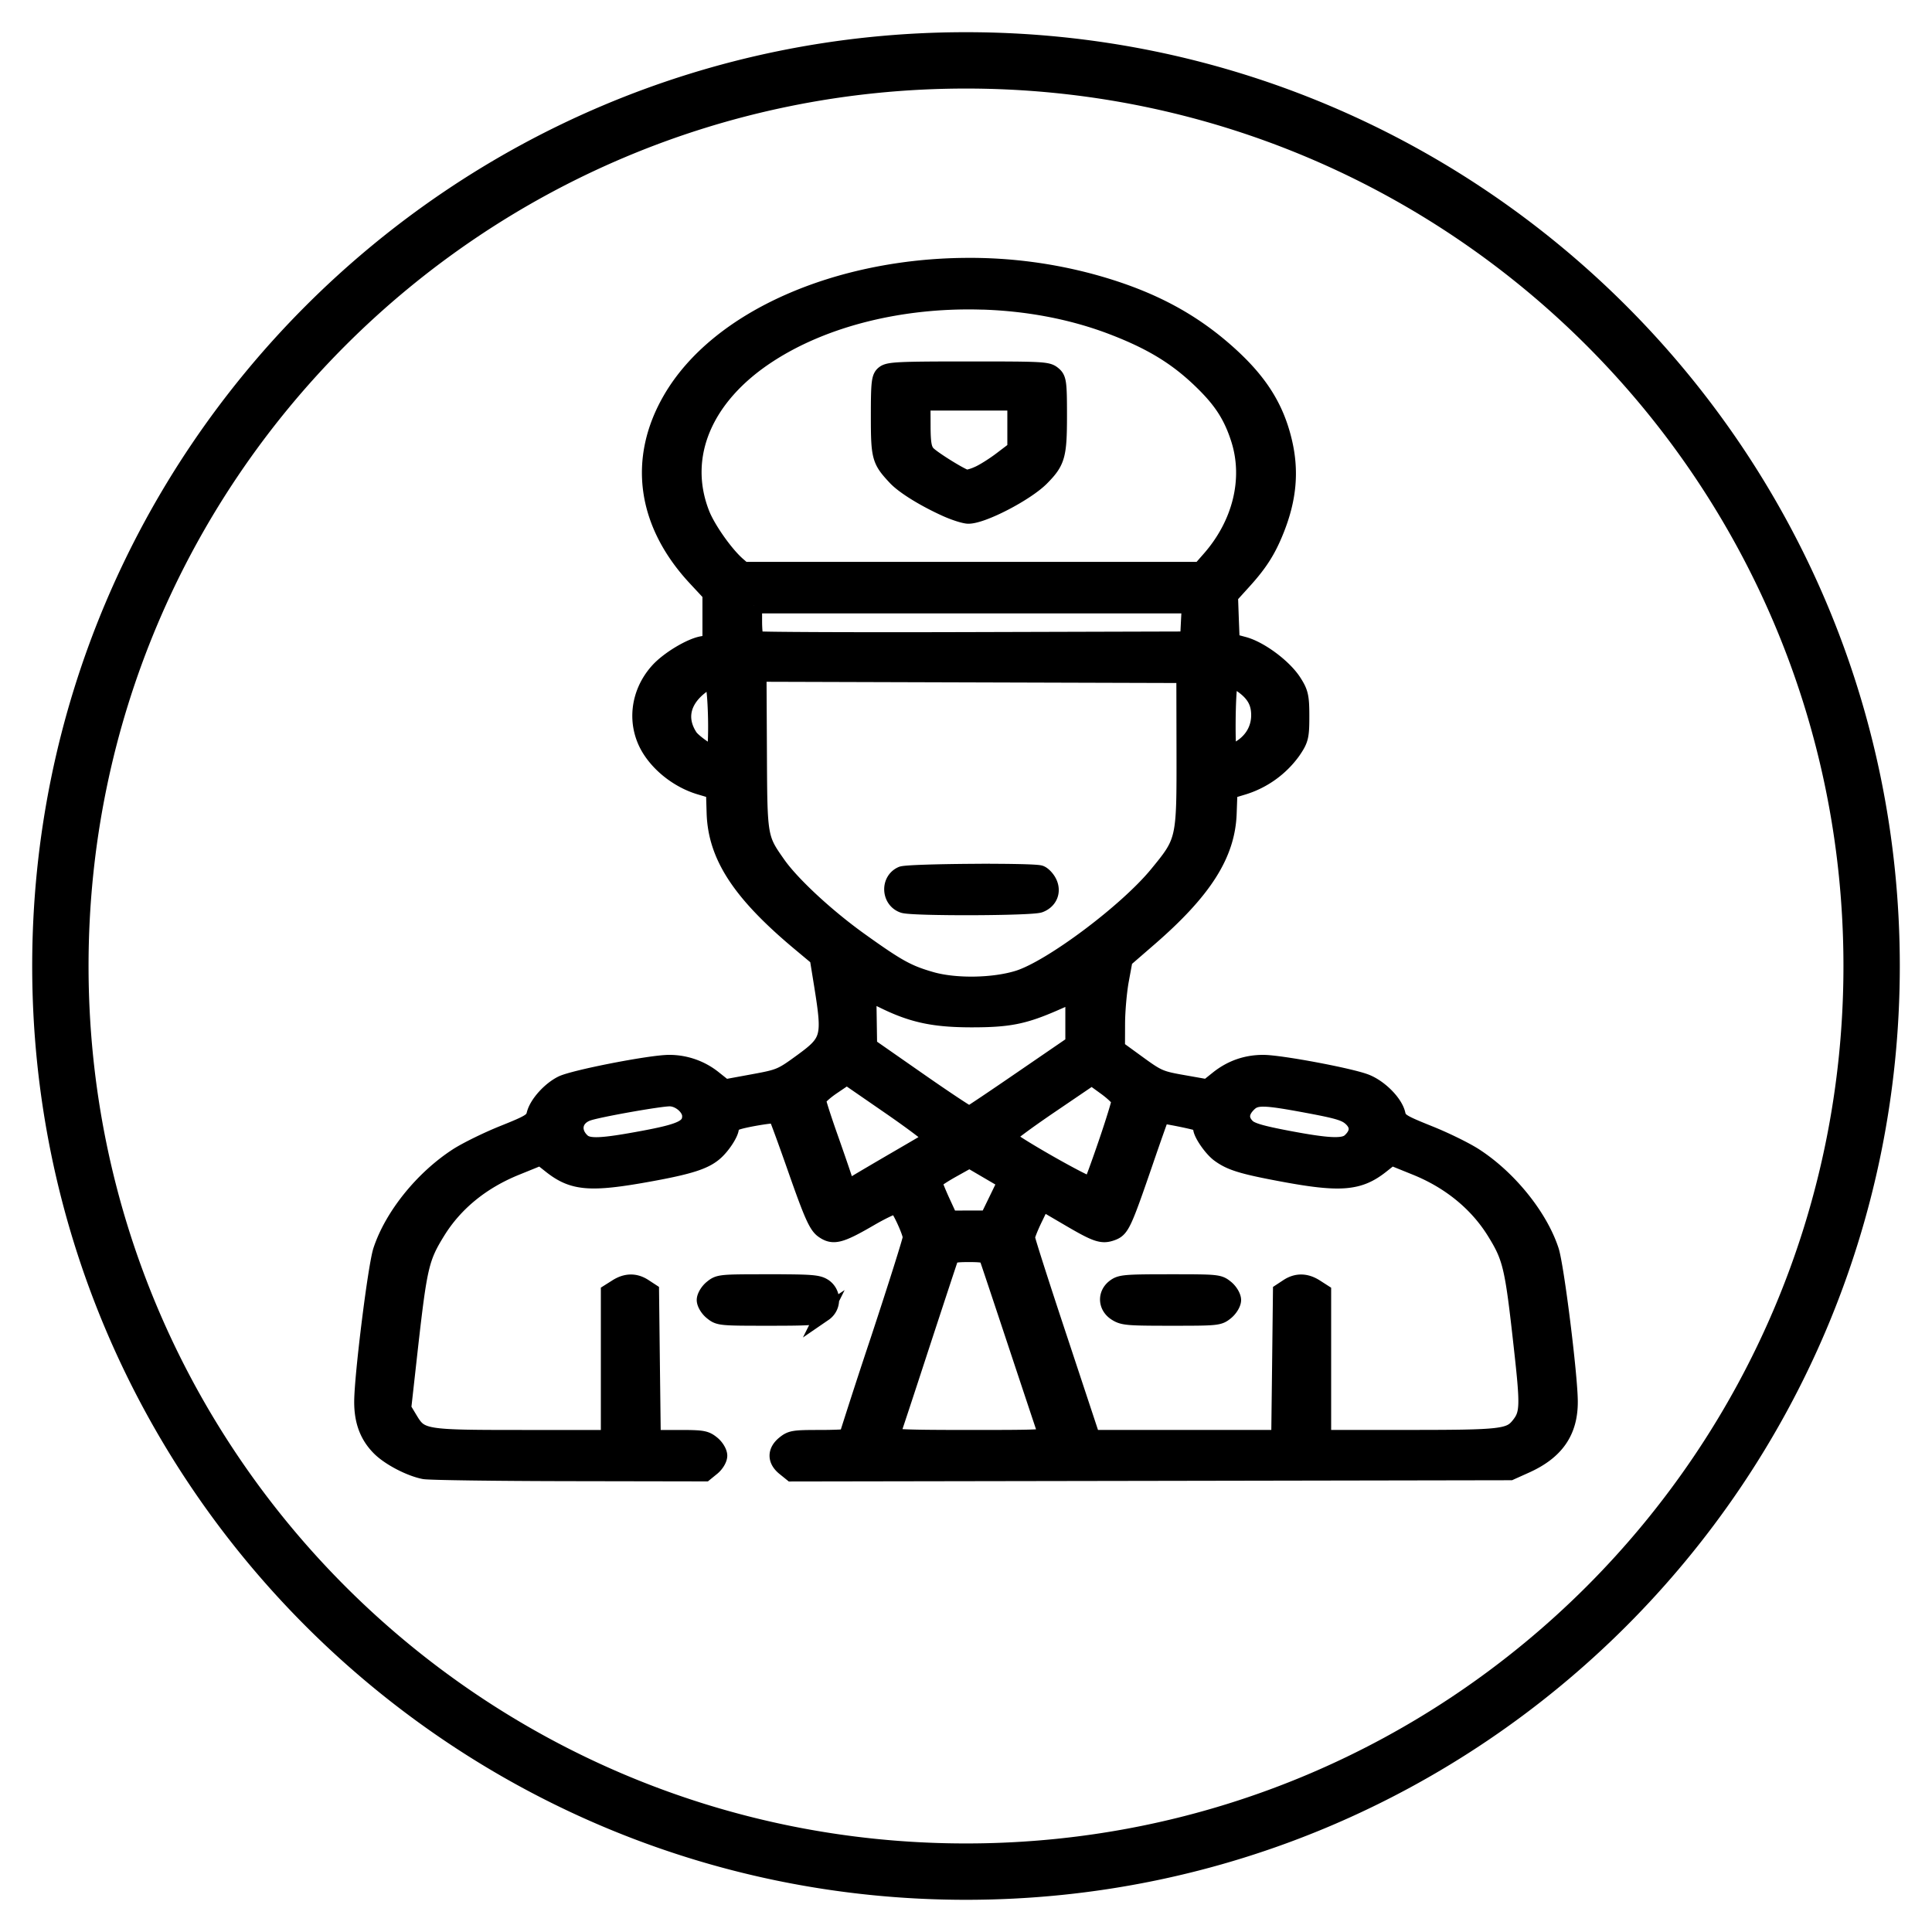
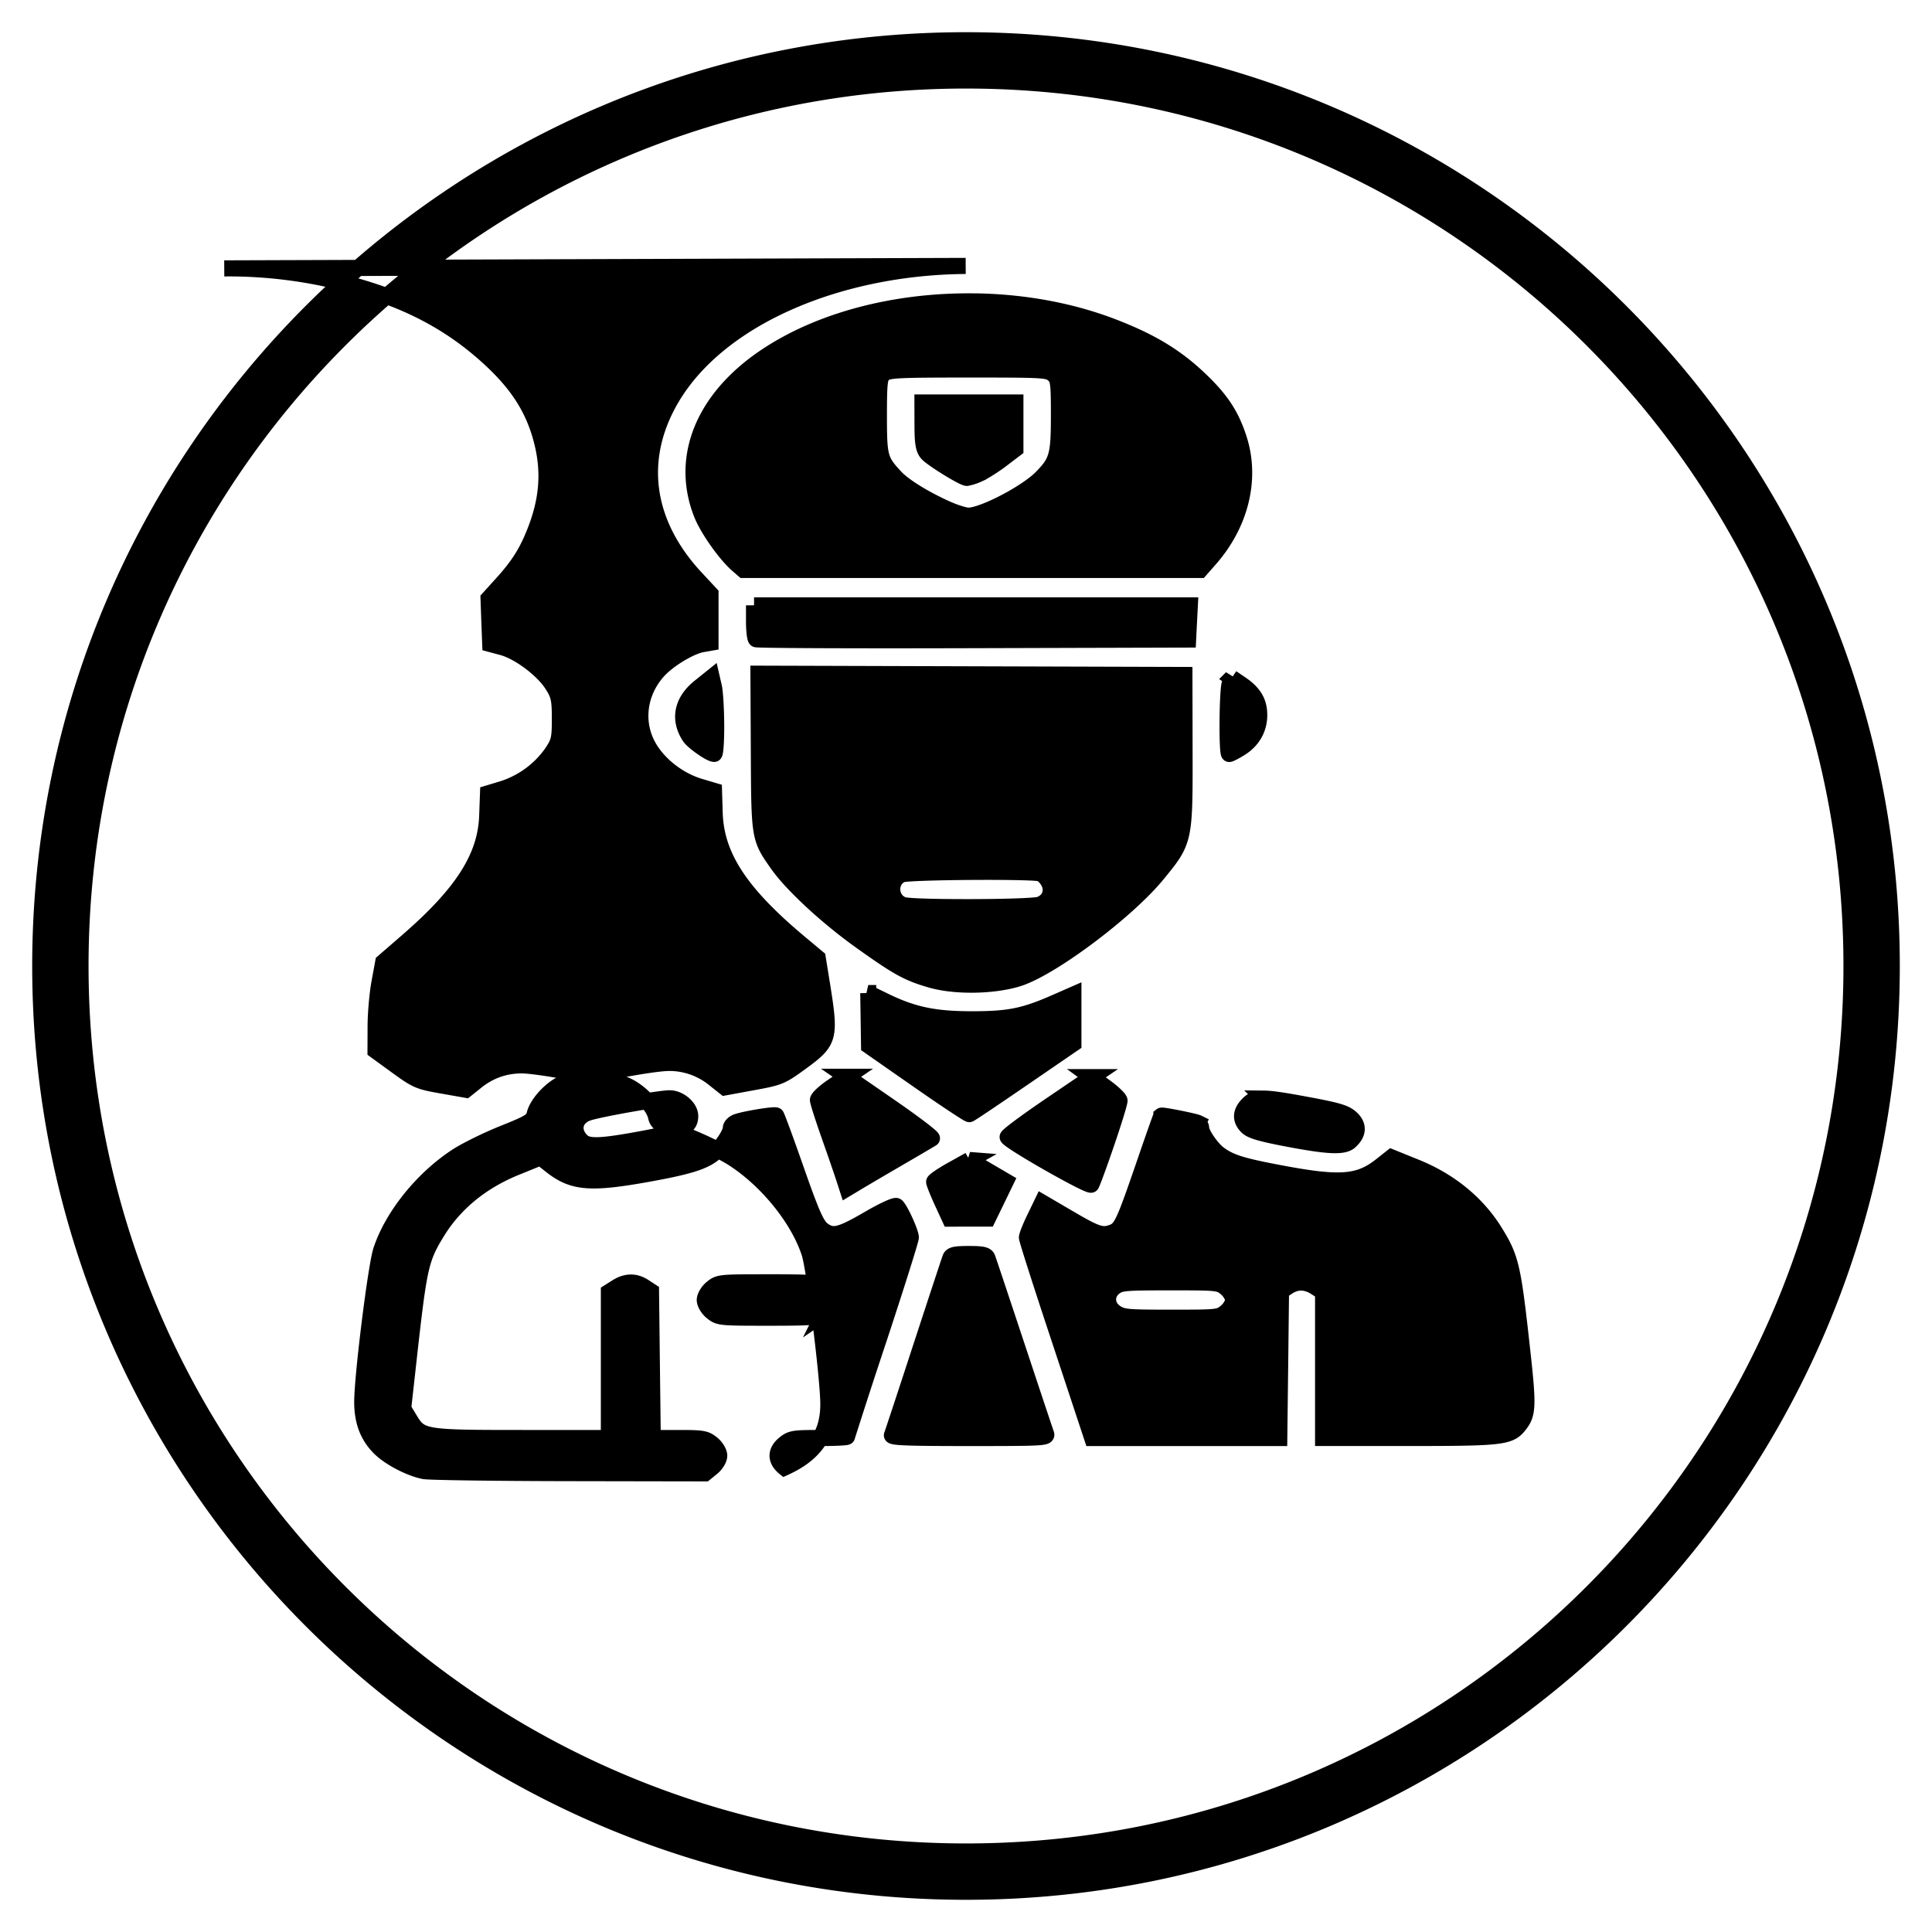
<svg xmlns="http://www.w3.org/2000/svg" width="48" height="48">
-   <path d="M24 1C11.303 1 1 11.303 1 24s10.303 23 23 23 23-10.303 23-23S36.697 1 24 1zm0 1c12.156 0 22 9.844 22 22s-9.844 22-22 22S2 36.156 2 24 11.844 2 24 2zm-.008 4.607c-3.152.023-6.137 1.276-7.32 3.305-.87 1.494-.65 3.092.617 4.451l.363.39v1.216l-.209.037c-.296.053-.839.381-1.091.66-.5.553-.585 1.328-.21 1.938.264.427.736.785 1.237.937l.36.107.017.553c.034 1.071.636 1.99 2.105 3.219l.455.38.112.692c.206 1.287.18 1.384-.506 1.885-.514.375-.55.389-1.22.512l-.692.127-.268-.213a1.767 1.767 0 0 0-1.119-.395c-.46 0-2.375.374-2.666.52-.3.15-.61.498-.674.754-.04.166-.121.215-.777.478-.402.161-.916.414-1.143.56-.858.555-1.61 1.487-1.894 2.348-.128.389-.466 3.1-.469 3.754-.002.492.139.86.44 1.157.244.24.748.502 1.097.57.126.024 1.747.047 3.604.05l3.375.006.177-.144c.098-.08.176-.211.176-.295 0-.083-.078-.216-.176-.295-.161-.131-.234-.144-.828-.144h-.648l-.022-1.823-.021-1.822-.17-.111c-.22-.145-.449-.142-.686.01l-.19.12v3.626h-2.146c-2.475 0-2.532-.01-2.808-.47l-.158-.263.173-1.553c.225-1.983.275-2.193.672-2.837.437-.71 1.105-1.257 1.963-1.604l.606-.246.254.201c.546.433.972.47 2.425.207 1.03-.186 1.409-.308 1.662-.535.186-.166.387-.48.387-.602 0-.048.058-.112.127-.142.161-.07.956-.203.998-.168.018.014.244.63.502 1.367.385 1.098.505 1.365.658 1.477.254.183.424.141 1.168-.291.333-.194.63-.33.662-.303.092.076.356.655.356.78 0 .06-.357 1.193-.793 2.515a166.284 166.284 0 0 0-.793 2.435c0 .018-.31.032-.69.032-.634 0-.701.011-.865.144-.226.184-.225.408.002.592l.178.144 8.928-.015 8.927-.016.387-.174c.75-.338 1.093-.834 1.09-1.58-.002-.652-.341-3.364-.469-3.754-.277-.847-1.047-1.8-1.894-2.347-.227-.147-.742-.4-1.145-.56-.666-.268-.735-.311-.775-.485-.065-.28-.438-.656-.785-.791-.39-.152-2.127-.477-2.547-.477-.42 0-.794.13-1.125.393l-.266.213-.6-.106c-.565-.099-.627-.125-1.12-.484l-.524-.381.002-.594c0-.326.044-.822.096-1.101l.093-.506.6-.52c1.374-1.19 1.95-2.096 1.984-3.119l.02-.553.361-.109a2.376 2.376 0 0 0 1.211-.877c.195-.286.213-.361.213-.87 0-.49-.024-.593-.195-.857-.24-.37-.826-.806-1.23-.916l-.305-.082-.022-.564-.02-.564.335-.37c.402-.443.61-.769.812-1.277.308-.771.37-1.457.197-2.19-.213-.904-.662-1.581-1.55-2.337-.888-.755-1.89-1.262-3.213-1.625a11.603 11.603 0 0 0-3.147-.405zm.344.883c1.148.028 2.293.237 3.324.635.998.385 1.635.783 2.276 1.426.442.443.675.818.85 1.373.31.987.033 2.103-.737 2.974l-.23.262H18.472l-.15-.13c-.31-.273-.749-.9-.893-1.272-.555-1.425.072-2.91 1.668-3.947 1.406-.915 3.325-1.368 5.238-1.32zm-.275 1.69c-1.723 0-1.976.012-2.092.097-.118.087-.133.2-.133 1.057 0 1.027.021 1.105.416 1.527.206.22.719.536 1.262.78.207.093.452.17.543.171.355.003 1.435-.558 1.814-.94.395-.4.438-.549.438-1.548 0-.832-.013-.92-.145-1.027-.137-.112-.24-.117-2.103-.117zm-1.143.82h2.309v1.156l-.35.266c-.192.146-.451.307-.574.36a1.25 1.25 0 0 1-.282.091c-.099-.003-.843-.462-.974-.6-.098-.103-.126-.25-.127-.7L22.918 10zm-4.184 5.04h10.827l-.022.425-.021.424-5.344.015c-2.939.009-5.364-.001-5.39-.023-.027-.022-.05-.221-.05-.442v-.4zm.11 1.698 5.29.016 5.292.016.004 1.904c.004 2.218.002 2.22-.684 3.055-.763.926-2.629 2.322-3.447 2.58-.613.192-1.561.208-2.164.035-.58-.167-.826-.301-1.772-.979-.825-.591-1.687-1.39-2.039-1.89-.462-.656-.46-.653-.47-2.788l-.01-1.949zm-1.162.09.054.235c.03.128.055.556.057.95.002.396-.02.718-.049.717-.099 0-.523-.297-.607-.425-.286-.434-.195-.885.25-1.24l.295-.237zm12.92.014.236.16c.317.217.447.44.447.766 0 .34-.169.634-.469.82-.127.079-.25.144-.277.144-.061 0-.05-1.569.014-1.752l.049-.138zm-6.498 4.82c-.814.006-1.622.029-1.7.063-.334.145-.308.645.04.76.235.077 3.176.068 3.388-.01.245-.091.34-.331.223-.559-.05-.098-.146-.196-.213-.217-.105-.032-.925-.043-1.738-.037zm-2.532 3.01.393.191c.71.348 1.244.461 2.18.461.923 0 1.299-.076 2.074-.416l.449-.197v1.217l-1.268.869c-.697.479-1.29.877-1.316.883-.026.006-.598-.373-1.27-.842l-1.222-.852-.01-.658-.01-.656zm-.533 2.08 1.084.748c.596.412 1.059.765 1.03.785-.03.02-.412.245-.848.498-.437.254-.897.525-1.024.602l-.23.138-.082-.253c-.045-.14-.208-.614-.364-1.055-.155-.44-.283-.839-.283-.887 0-.048.16-.198.358-.332l.36-.244zm6.086.01.342.248c.188.136.343.287.347.334.004.046-.141.52-.324 1.054-.182.534-.353.999-.379 1.034-.046.062-2.04-1.072-2.076-1.182-.01-.03.456-.377 1.035-.771l1.055-.717zm-10.49.525c.247 0 .513.23.513.442 0 .281-.211.385-1.158.562-1.049.196-1.372.21-1.527.066-.271-.25-.197-.597.152-.712.284-.094 1.773-.358 2.02-.358zm14.765.008c.21.002.54.056 1.108.162.753.141.925.195 1.068.33.187.177.174.38-.037.57-.158.143-.535.126-1.564-.07-.65-.124-.894-.196-.993-.295-.171-.172-.164-.36.02-.55.096-.1.188-.15.398-.147zm-2.545.424c.025-.02.826.14.909.181a.154.154 0 0 1 .078.125c0 .135.256.508.443.647.285.21.572.299 1.576.486 1.445.27 1.907.231 2.455-.203l.254-.201.608.246c.85.344 1.53.904 1.968 1.617.39.633.442.852.66 2.822.169 1.513.163 1.688-.07 1.977-.231.287-.434.31-2.734.31h-2.13v-3.624l-.19-.122c-.237-.15-.465-.154-.686-.01l-.17.112-.021 1.822-.022 1.823h-4.648l-.81-2.448c-.447-1.345-.812-2.485-.811-2.533 0-.047.085-.263.19-.478l.189-.391.627.367c.724.426.858.471 1.113.377.228-.085.285-.208.805-1.72.22-.644.41-1.176.417-1.182zm-4.77 1.101.454.266.451.264-.224.462-.225.463h-.47l-.471.002-.198-.43c-.108-.236-.194-.454-.193-.484.001-.03.199-.164.44-.299l.437-.244zm-.013 2.336c.34 0 .43.02.461.102.022.056.35 1.04.729 2.183.38 1.145.707 2.128.728 2.184.036.096-.086.102-1.91.102-1.528 0-1.944-.015-1.92-.073.017-.04.342-1.023.72-2.183.38-1.16.708-2.157.73-2.213.03-.083.122-.102.462-.102zm-4.988.703c-1.2 0-1.224.002-1.398.143-.098.08-.176.213-.176.297 0 .083.078.216.176.295.174.141.197.144 1.398.144 1.086 0 1.24-.012 1.389-.11a.4.4 0 0 0 0-.66c-.149-.097-.303-.109-1.389-.109zm9.982 0c-1.123 0-1.229.01-1.375.12-.228.173-.212.481.034.638.174.112.284.121 1.373.121 1.16 0 1.187-.003 1.361-.144.097-.08.176-.212.176-.295 0-.084-.079-.218-.176-.297-.174-.141-.198-.143-1.393-.143z" style="fill:#000;stroke-width:.4;stroke-miterlimit:4;stroke-dasharray:none;stroke:#000;stroke-opacity:1" />
+   <path d="M24 1C11.303 1 1 11.303 1 24s10.303 23 23 23 23-10.303 23-23S36.697 1 24 1zm0 1c12.156 0 22 9.844 22 22s-9.844 22-22 22S2 36.156 2 24 11.844 2 24 2zm-.008 4.607c-3.152.023-6.137 1.276-7.32 3.305-.87 1.494-.65 3.092.617 4.451l.363.39v1.216l-.209.037c-.296.053-.839.381-1.091.66-.5.553-.585 1.328-.21 1.938.264.427.736.785 1.237.937l.36.107.017.553c.034 1.071.636 1.99 2.105 3.219l.455.38.112.692c.206 1.287.18 1.384-.506 1.885-.514.375-.55.389-1.22.512l-.692.127-.268-.213a1.767 1.767 0 0 0-1.119-.395c-.46 0-2.375.374-2.666.52-.3.15-.61.498-.674.754-.04.166-.121.215-.777.478-.402.161-.916.414-1.143.56-.858.555-1.61 1.487-1.894 2.348-.128.389-.466 3.1-.469 3.754-.002.492.139.86.44 1.157.244.24.748.502 1.097.57.126.024 1.747.047 3.604.05l3.375.006.177-.144c.098-.08.176-.211.176-.295 0-.083-.078-.216-.176-.295-.161-.131-.234-.144-.828-.144h-.648l-.022-1.823-.021-1.822-.17-.111c-.22-.145-.449-.142-.686.01l-.19.12v3.626h-2.146c-2.475 0-2.532-.01-2.808-.47l-.158-.263.173-1.553c.225-1.983.275-2.193.672-2.837.437-.71 1.105-1.257 1.963-1.604l.606-.246.254.201c.546.433.972.47 2.425.207 1.03-.186 1.409-.308 1.662-.535.186-.166.387-.48.387-.602 0-.048.058-.112.127-.142.161-.07.956-.203.998-.168.018.014.244.63.502 1.367.385 1.098.505 1.365.658 1.477.254.183.424.141 1.168-.291.333-.194.63-.33.662-.303.092.076.356.655.356.78 0 .06-.357 1.193-.793 2.515a166.284 166.284 0 0 0-.793 2.435c0 .018-.31.032-.69.032-.634 0-.701.011-.865.144-.226.184-.225.408.002.592c.75-.338 1.093-.834 1.09-1.58-.002-.652-.341-3.364-.469-3.754-.277-.847-1.047-1.8-1.894-2.347-.227-.147-.742-.4-1.145-.56-.666-.268-.735-.311-.775-.485-.065-.28-.438-.656-.785-.791-.39-.152-2.127-.477-2.547-.477-.42 0-.794.13-1.125.393l-.266.213-.6-.106c-.565-.099-.627-.125-1.12-.484l-.524-.381.002-.594c0-.326.044-.822.096-1.101l.093-.506.6-.52c1.374-1.19 1.95-2.096 1.984-3.119l.02-.553.361-.109a2.376 2.376 0 0 0 1.211-.877c.195-.286.213-.361.213-.87 0-.49-.024-.593-.195-.857-.24-.37-.826-.806-1.23-.916l-.305-.082-.022-.564-.02-.564.335-.37c.402-.443.61-.769.812-1.277.308-.771.37-1.457.197-2.19-.213-.904-.662-1.581-1.55-2.337-.888-.755-1.89-1.262-3.213-1.625a11.603 11.603 0 0 0-3.147-.405zm.344.883c1.148.028 2.293.237 3.324.635.998.385 1.635.783 2.276 1.426.442.443.675.818.85 1.373.31.987.033 2.103-.737 2.974l-.23.262H18.472l-.15-.13c-.31-.273-.749-.9-.893-1.272-.555-1.425.072-2.91 1.668-3.947 1.406-.915 3.325-1.368 5.238-1.32zm-.275 1.69c-1.723 0-1.976.012-2.092.097-.118.087-.133.2-.133 1.057 0 1.027.021 1.105.416 1.527.206.22.719.536 1.262.78.207.093.452.17.543.171.355.003 1.435-.558 1.814-.94.395-.4.438-.549.438-1.548 0-.832-.013-.92-.145-1.027-.137-.112-.24-.117-2.103-.117zm-1.143.82h2.309v1.156l-.35.266c-.192.146-.451.307-.574.36a1.25 1.25 0 0 1-.282.091c-.099-.003-.843-.462-.974-.6-.098-.103-.126-.25-.127-.7L22.918 10zm-4.184 5.04h10.827l-.022.425-.021.424-5.344.015c-2.939.009-5.364-.001-5.39-.023-.027-.022-.05-.221-.05-.442v-.4zm.11 1.698 5.29.016 5.292.016.004 1.904c.004 2.218.002 2.22-.684 3.055-.763.926-2.629 2.322-3.447 2.58-.613.192-1.561.208-2.164.035-.58-.167-.826-.301-1.772-.979-.825-.591-1.687-1.39-2.039-1.89-.462-.656-.46-.653-.47-2.788l-.01-1.949zm-1.162.09.054.235c.03.128.055.556.057.95.002.396-.02.718-.049.717-.099 0-.523-.297-.607-.425-.286-.434-.195-.885.25-1.24l.295-.237zm12.92.014.236.16c.317.217.447.44.447.766 0 .34-.169.634-.469.82-.127.079-.25.144-.277.144-.061 0-.05-1.569.014-1.752l.049-.138zm-6.498 4.82c-.814.006-1.622.029-1.7.063-.334.145-.308.645.04.76.235.077 3.176.068 3.388-.01.245-.091.34-.331.223-.559-.05-.098-.146-.196-.213-.217-.105-.032-.925-.043-1.738-.037zm-2.532 3.01.393.191c.71.348 1.244.461 2.18.461.923 0 1.299-.076 2.074-.416l.449-.197v1.217l-1.268.869c-.697.479-1.29.877-1.316.883-.026.006-.598-.373-1.27-.842l-1.222-.852-.01-.658-.01-.656zm-.533 2.08 1.084.748c.596.412 1.059.765 1.03.785-.03.02-.412.245-.848.498-.437.254-.897.525-1.024.602l-.23.138-.082-.253c-.045-.14-.208-.614-.364-1.055-.155-.44-.283-.839-.283-.887 0-.048.16-.198.358-.332l.36-.244zm6.086.01.342.248c.188.136.343.287.347.334.004.046-.141.52-.324 1.054-.182.534-.353.999-.379 1.034-.046.062-2.04-1.072-2.076-1.182-.01-.03.456-.377 1.035-.771l1.055-.717zm-10.49.525c.247 0 .513.23.513.442 0 .281-.211.385-1.158.562-1.049.196-1.372.21-1.527.066-.271-.25-.197-.597.152-.712.284-.094 1.773-.358 2.02-.358zm14.765.008c.21.002.54.056 1.108.162.753.141.925.195 1.068.33.187.177.174.38-.037.57-.158.143-.535.126-1.564-.07-.65-.124-.894-.196-.993-.295-.171-.172-.164-.36.02-.55.096-.1.188-.15.398-.147zm-2.545.424c.025-.02.826.14.909.181a.154.154 0 0 1 .078.125c0 .135.256.508.443.647.285.21.572.299 1.576.486 1.445.27 1.907.231 2.455-.203l.254-.201.608.246c.85.344 1.53.904 1.968 1.617.39.633.442.852.66 2.822.169 1.513.163 1.688-.07 1.977-.231.287-.434.31-2.734.31h-2.13v-3.624l-.19-.122c-.237-.15-.465-.154-.686-.01l-.17.112-.021 1.822-.022 1.823h-4.648l-.81-2.448c-.447-1.345-.812-2.485-.811-2.533 0-.047.085-.263.19-.478l.189-.391.627.367c.724.426.858.471 1.113.377.228-.085.285-.208.805-1.72.22-.644.41-1.176.417-1.182zm-4.77 1.101.454.266.451.264-.224.462-.225.463h-.47l-.471.002-.198-.43c-.108-.236-.194-.454-.193-.484.001-.03.199-.164.44-.299l.437-.244zm-.013 2.336c.34 0 .43.02.461.102.022.056.35 1.04.729 2.183.38 1.145.707 2.128.728 2.184.036.096-.086.102-1.91.102-1.528 0-1.944-.015-1.92-.073.017-.04.342-1.023.72-2.183.38-1.16.708-2.157.73-2.213.03-.083.122-.102.462-.102zm-4.988.703c-1.2 0-1.224.002-1.398.143-.098.08-.176.213-.176.297 0 .083.078.216.176.295.174.141.197.144 1.398.144 1.086 0 1.24-.012 1.389-.11a.4.4 0 0 0 0-.66c-.149-.097-.303-.109-1.389-.109zm9.982 0c-1.123 0-1.229.01-1.375.12-.228.173-.212.481.034.638.174.112.284.121 1.373.121 1.16 0 1.187-.003 1.361-.144.097-.08.176-.212.176-.295 0-.084-.079-.218-.176-.297-.174-.141-.198-.143-1.393-.143z" style="fill:#000;stroke-width:.4;stroke-miterlimit:4;stroke-dasharray:none;stroke:#000;stroke-opacity:1" />
</svg>